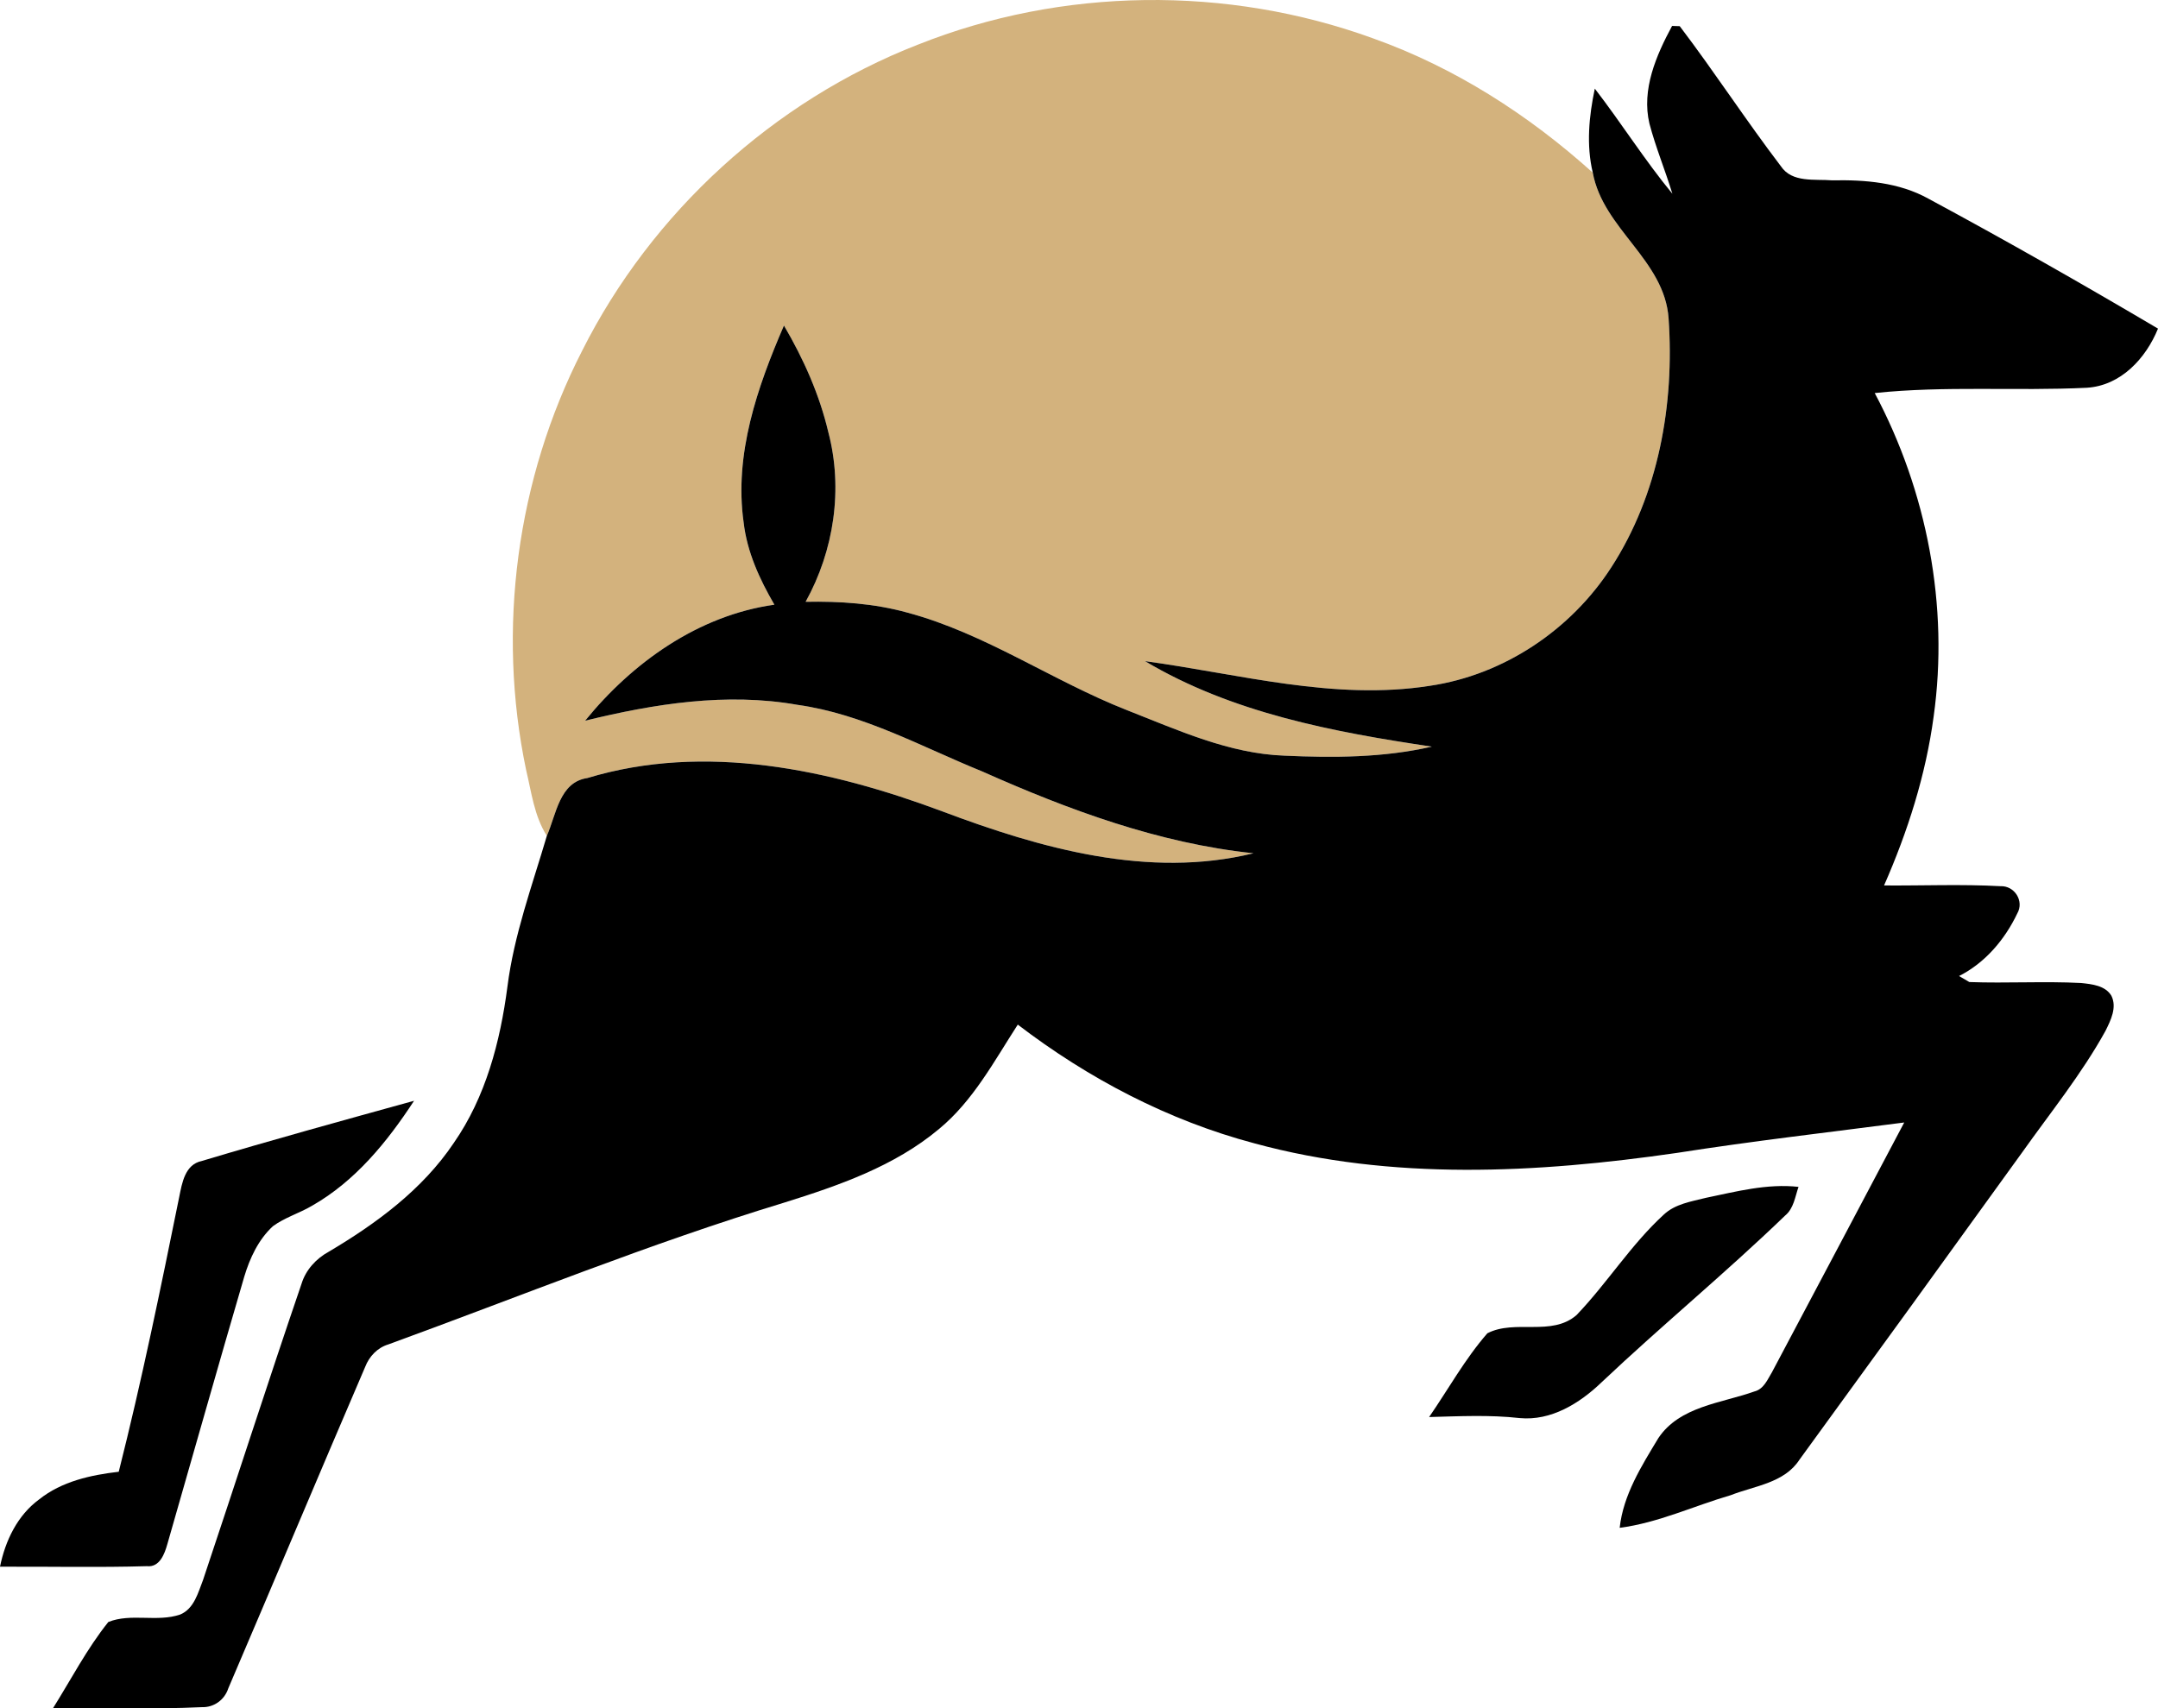
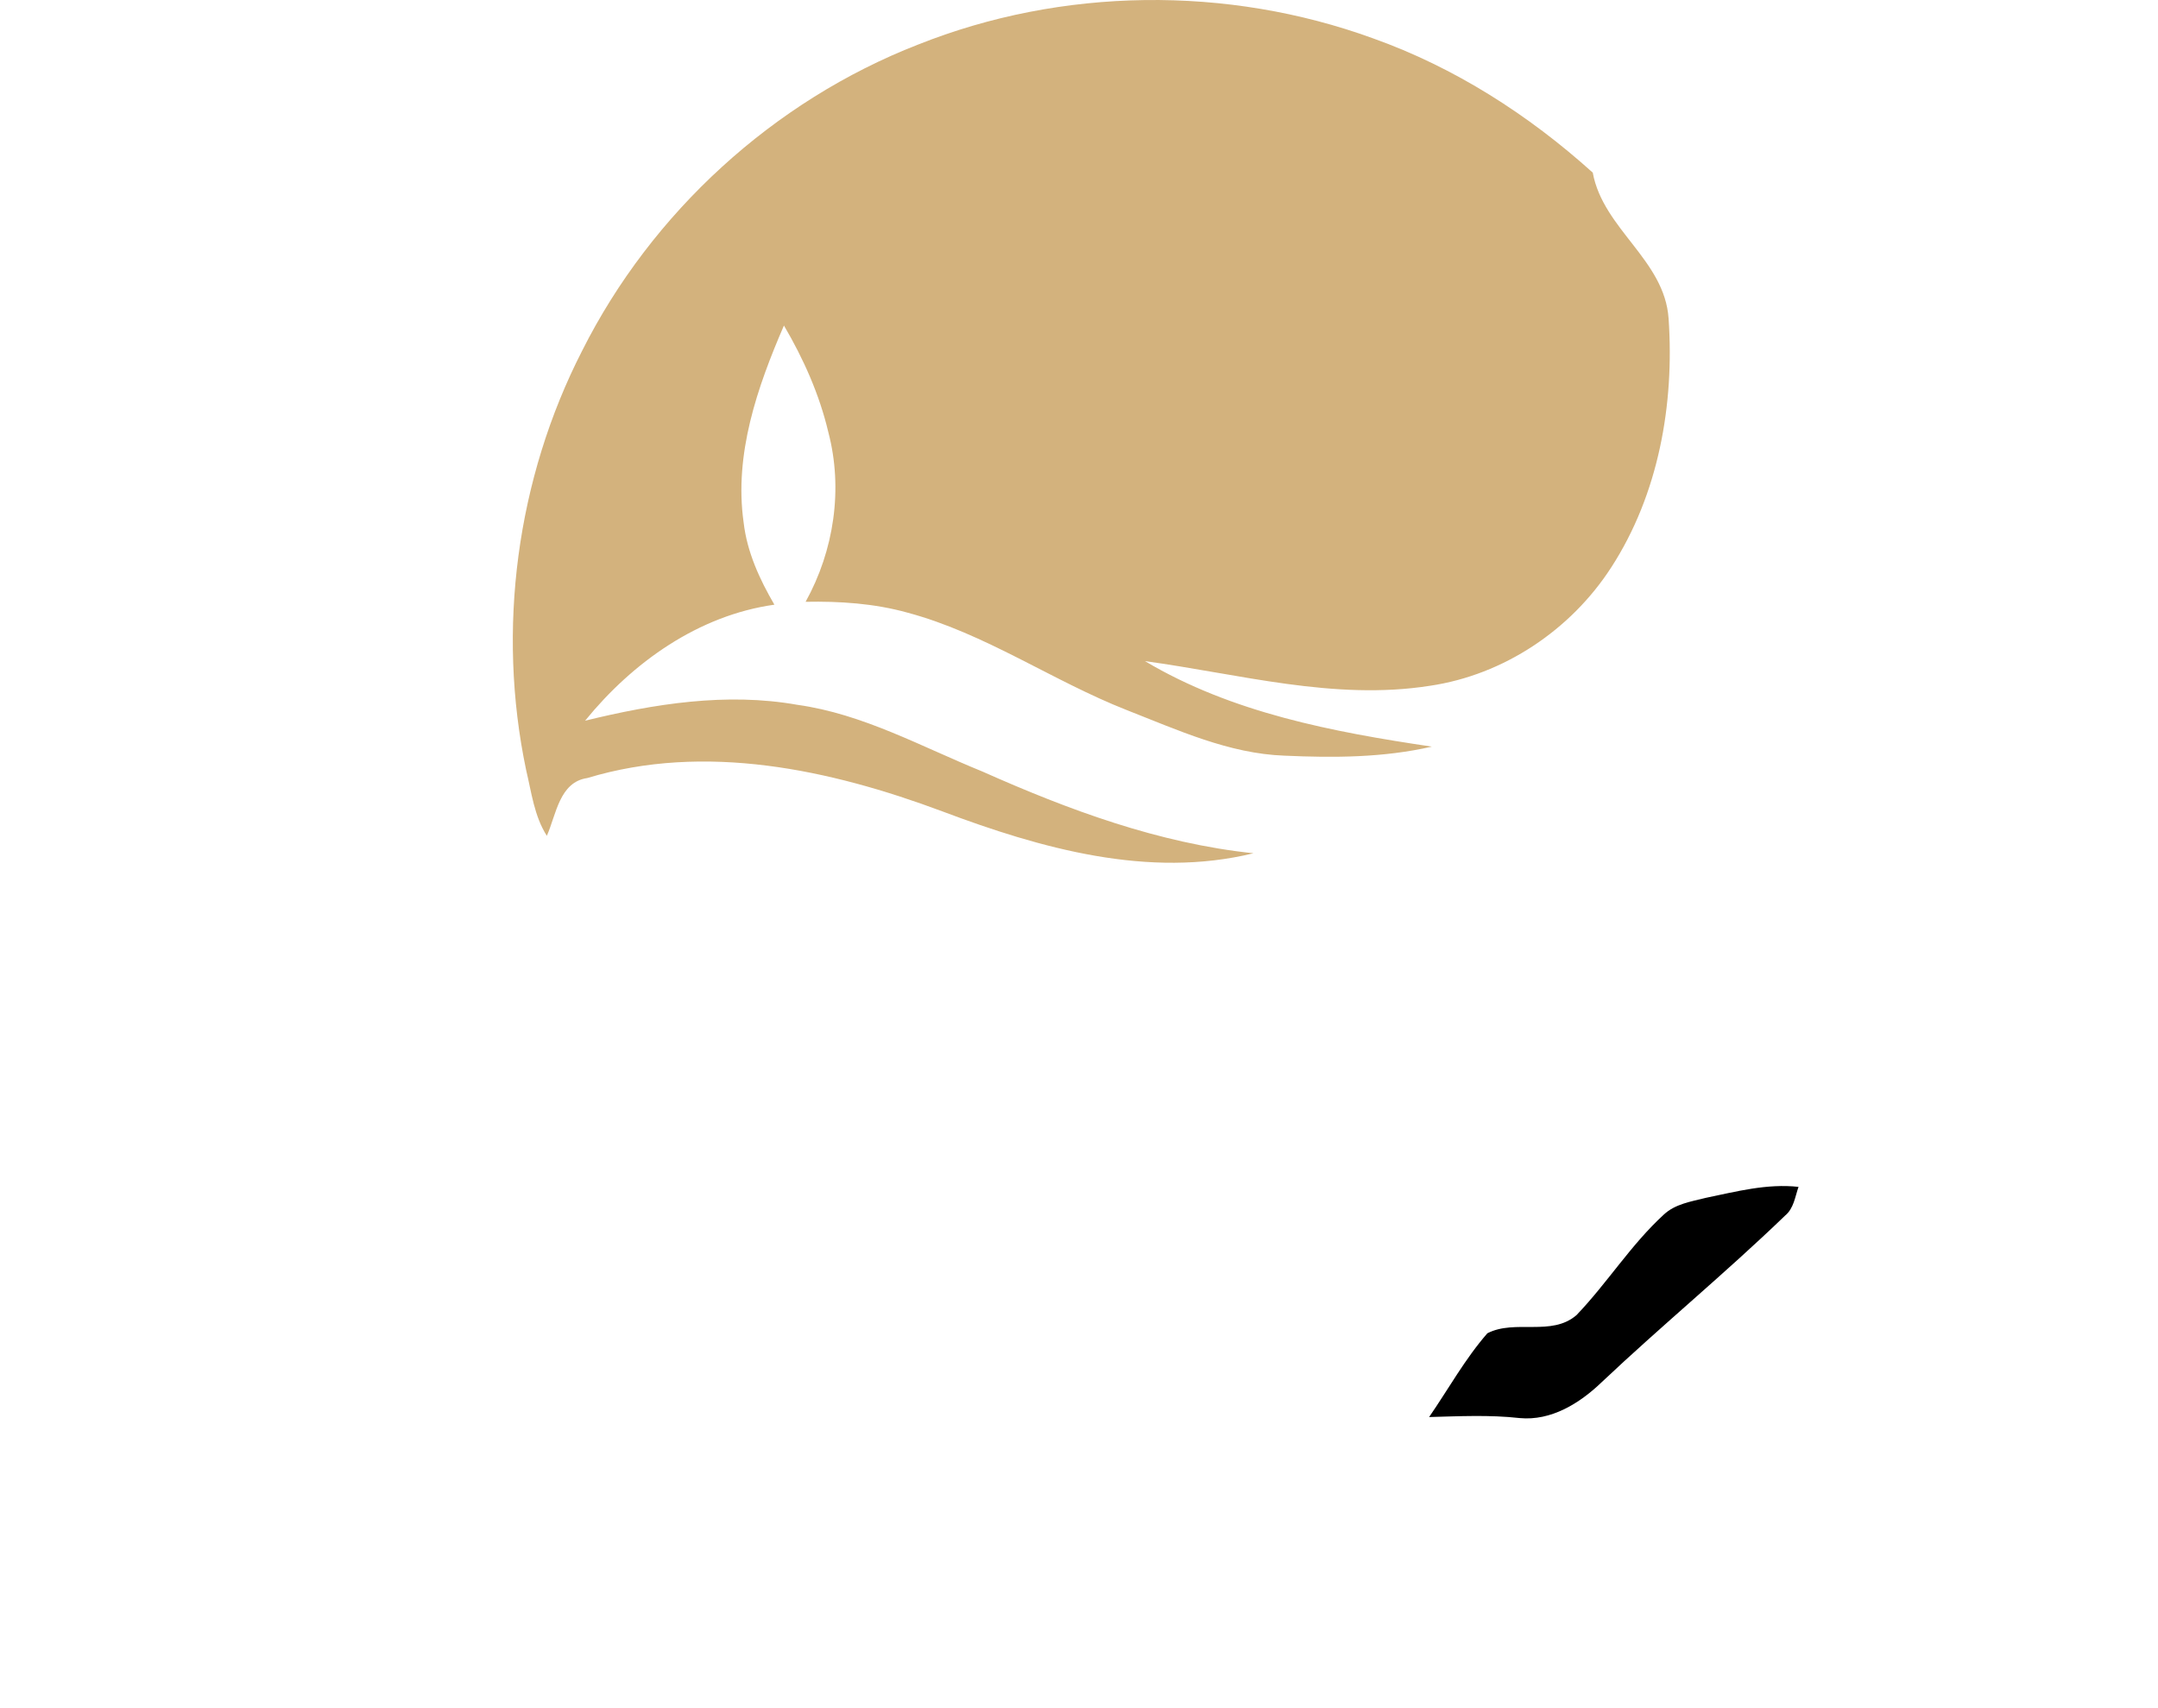
<svg xmlns="http://www.w3.org/2000/svg" id="Layer_1" data-name="Layer 1" viewBox="0 0 4980.13 3943.05">
  <defs>
    <style>.cls-1{fill:#d3b27d;}</style>
  </defs>
  <g id="Layer_1-2" data-name="Layer_1">
    <path class="cls-1" d="M2118.33,103.05c332.5-132.64,713.75-136.94,1050.14-14.59,188.33,67.09,359.17,176.53,507.22,310,23.89,130.41,165.83,201.39,175,336.67,13.75,198.06-23.06,405.69-132.22,574.3-93.2,144.44-248.06,248.33-418.75,273.47-220.83,34.72-439.86-27.36-657.36-56.94,200.83,119.58,433.89,163.47,661.94,197.36-111.53,25.56-226.53,26-340.14,20.83-127.92-4.58-246.11-59.17-363.33-105-172.22-67.64-326.67-176.94-506.67-225.14-76.39-21.25-156-26.53-235-25,65.56-118.2,86.94-260.56,52.36-391.81-20.56-86.94-57.22-169-102.36-245.83-61.53,142.36-115.28,296.94-93.06,454.31,7.78,68.19,36.8,131.25,71,190-175,24.58-327.22,132.92-436.81,267.78,159.44-39,326.25-65.7,489.86-36.67,151.67,21.11,286.53,96.94,426.53,153.75,199.17,88.75,407.64,166,626,188.89-241.81,59.31-491.53-11.39-717.92-96.67-259-96.8-547.78-159.17-819.44-76.94-64.44,9.31-71.67,84.44-93.33,133.33-29.17-45.56-35.41-100.42-47.78-151.81-68.2-324.72-22.08-672.22,129.17-967.64C1503.88,490.26,1785,233,2118.32,103Z" transform="translate(0 0)" />
-     <path d="M3858.75,59.85l17.64.56c80.28,105.7,152.78,217.36,233.33,323.06,25.83,39,78.33,29.44,118.47,32.78,76-1.53,154.44,4.72,222.22,42.36,178.61,96.25,355,196.67,529.72,299.86-28.06,68.89-85.83,131.67-164.31,136.53-162.92,7.91-326.8-5-489.44,12.22,120.7,226.81,171.67,491.53,136,746.53-18.06,134.86-59.86,265.69-114.44,390,89.44.69,179-3.19,268.47,1.67,32.5-1.53,55.56,34.31,38.89,63.06-28.61,60.14-74.17,114-134.3,144.3,6,3.47,17.78,10.42,23.75,13.89,86,3.19,172.08-2.22,258.06,2.22,24.72,2.64,55.42,5.7,69.72,29.31,13.47,27.08-1.53,56.94-13.75,81.53-55,99.44-126.67,187.92-192.22,280.28q-256.05,355.2-513.89,709.17c-34.86,53.89-103.61,60.28-158.75,81.94-85.28,24.86-167.36,63.75-256.11,75.28,8.33-76.39,50.56-142.91,89.44-207.36,49.31-73.33,145-80.14,221.39-107.36,21.53-5.28,30.14-27.22,40.56-44.31q152.91-288.12,305.28-576.53c-175.14,22.78-350.56,42.92-525,70.28-322.5,46.67-657.36,64.44-974.86-22.22-198.47-52.64-383.2-149.58-545.83-274-54.58,84.44-103.06,176-181.81,241-102.78,86.11-231.8,130.7-358.06,170.14-309.3,94-609,216.25-912.5,326.94-25.42,7.64-44.3,27.64-53.75,52.09C736.53,3402,632.64,3649.87,526.81,3897c-8.61,26.53-33.06,44.3-61.11,43.33-114.44,5.42-229,1-343.33,2.36C164.18,3876,200.7,3805.28,250,3743.75c52.36-21,112.36,1,165.83-17.22,32.22-13.47,41.25-50.42,52.78-79.86,76.25-227.5,149.44-456,227.08-683.06,9.86-32.36,33.47-58.33,62.92-74.44,110.14-65.28,216.53-143.61,288.61-251.11C1121,2532,1154.45,2404.17,1171,2277.5c15.14-119.72,57.09-233.2,91-348.33,21.67-48.89,28.89-124,93.33-133.33,271.67-82.22,560.42-19.86,819.44,76.94,226.39,85.28,476.11,156,717.92,96.67-218.33-22.91-426.81-100.14-626-188.89-140-56.81-274.86-132.64-426.53-153.75-163.61-29-330.42-2.36-489.86,36.67,109.58-134.86,261.81-243.2,436.81-267.78-34.17-58.75-63.2-121.81-71-190-22.22-157.36,31.53-311.94,93.06-454.31,45.14,76.81,81.8,158.89,102.36,245.83,34.58,131.25,13.19,273.61-52.36,391.81,79-1.53,158.61,3.75,235,25,180,48.19,334.44,157.5,506.67,225.14,117.22,45.83,235.42,100.42,363.33,105,113.61,5.14,228.61,4.72,340.14-20.83-228.06-33.89-461.11-77.78-661.94-197.36,217.5,29.58,436.53,91.67,657.36,56.94,170.69-25.14,325.56-129,418.75-273.47,109.17-168.61,146-376.25,132.22-574.3-9.17-135.28-151.11-206.25-175-336.67-15.14-63.89-8.75-130.28,4.72-193.89,61.39,79.58,115,165,179,242.64-16.53-54.31-38.47-106.94-52.91-161.81-18.75-78.61,15.56-157.5,52.22-225.56Z" transform="translate(0 0)" />
-     <path d="M465.56,2679.72c162.64-48.75,326.39-93.75,490-139-61.81,94.72-135.83,185.69-235.56,242.36-29.31,17.36-62.78,26.94-90.28,47.22-33.47,31-53.19,73.61-66.11,116.67-60.14,205.28-118.2,411.25-177.36,616.94-6.39,22.64-17.78,54.31-47.36,51-112.92,3.33-226,.7-338.89,1.25,12.22-59.86,40.14-118.61,90.42-155.42,52.08-41.53,118.89-56.25,183.61-63.75,53.06-210,96.53-422.09,139.58-634.31,6.53-32.36,13.33-75,51.94-82.92Zm3470.69,85.13c70.42-14.58,141.81-33.47,214.31-25.41-8.06,22.91-11,50-31.11,66.39-137.22,132.36-284.72,253.61-423.33,384.58-50.42,48.47-116.53,89.72-189.31,82.64-69.44-7.78-139.17-4.17-208.75-2.36,44.58-64.58,82.78-134.17,134.44-193.33,63.75-32.91,147.91,8.06,205.69-41.94,70.83-73.89,125.56-162.5,201.39-231.94,26.11-24.59,63.06-30.14,96.67-38.61Z" transform="translate(0 0)" />
+     <path d="M465.56,2679.72Zm3470.69,85.13c70.42-14.58,141.81-33.47,214.31-25.41-8.06,22.91-11,50-31.11,66.39-137.22,132.36-284.72,253.61-423.33,384.58-50.42,48.47-116.53,89.72-189.31,82.64-69.44-7.78-139.17-4.17-208.75-2.36,44.58-64.58,82.78-134.17,134.44-193.33,63.75-32.91,147.91,8.06,205.69-41.94,70.83-73.89,125.56-162.5,201.39-231.94,26.11-24.59,63.06-30.14,96.67-38.61Z" transform="translate(0 0)" />
  </g>
</svg>